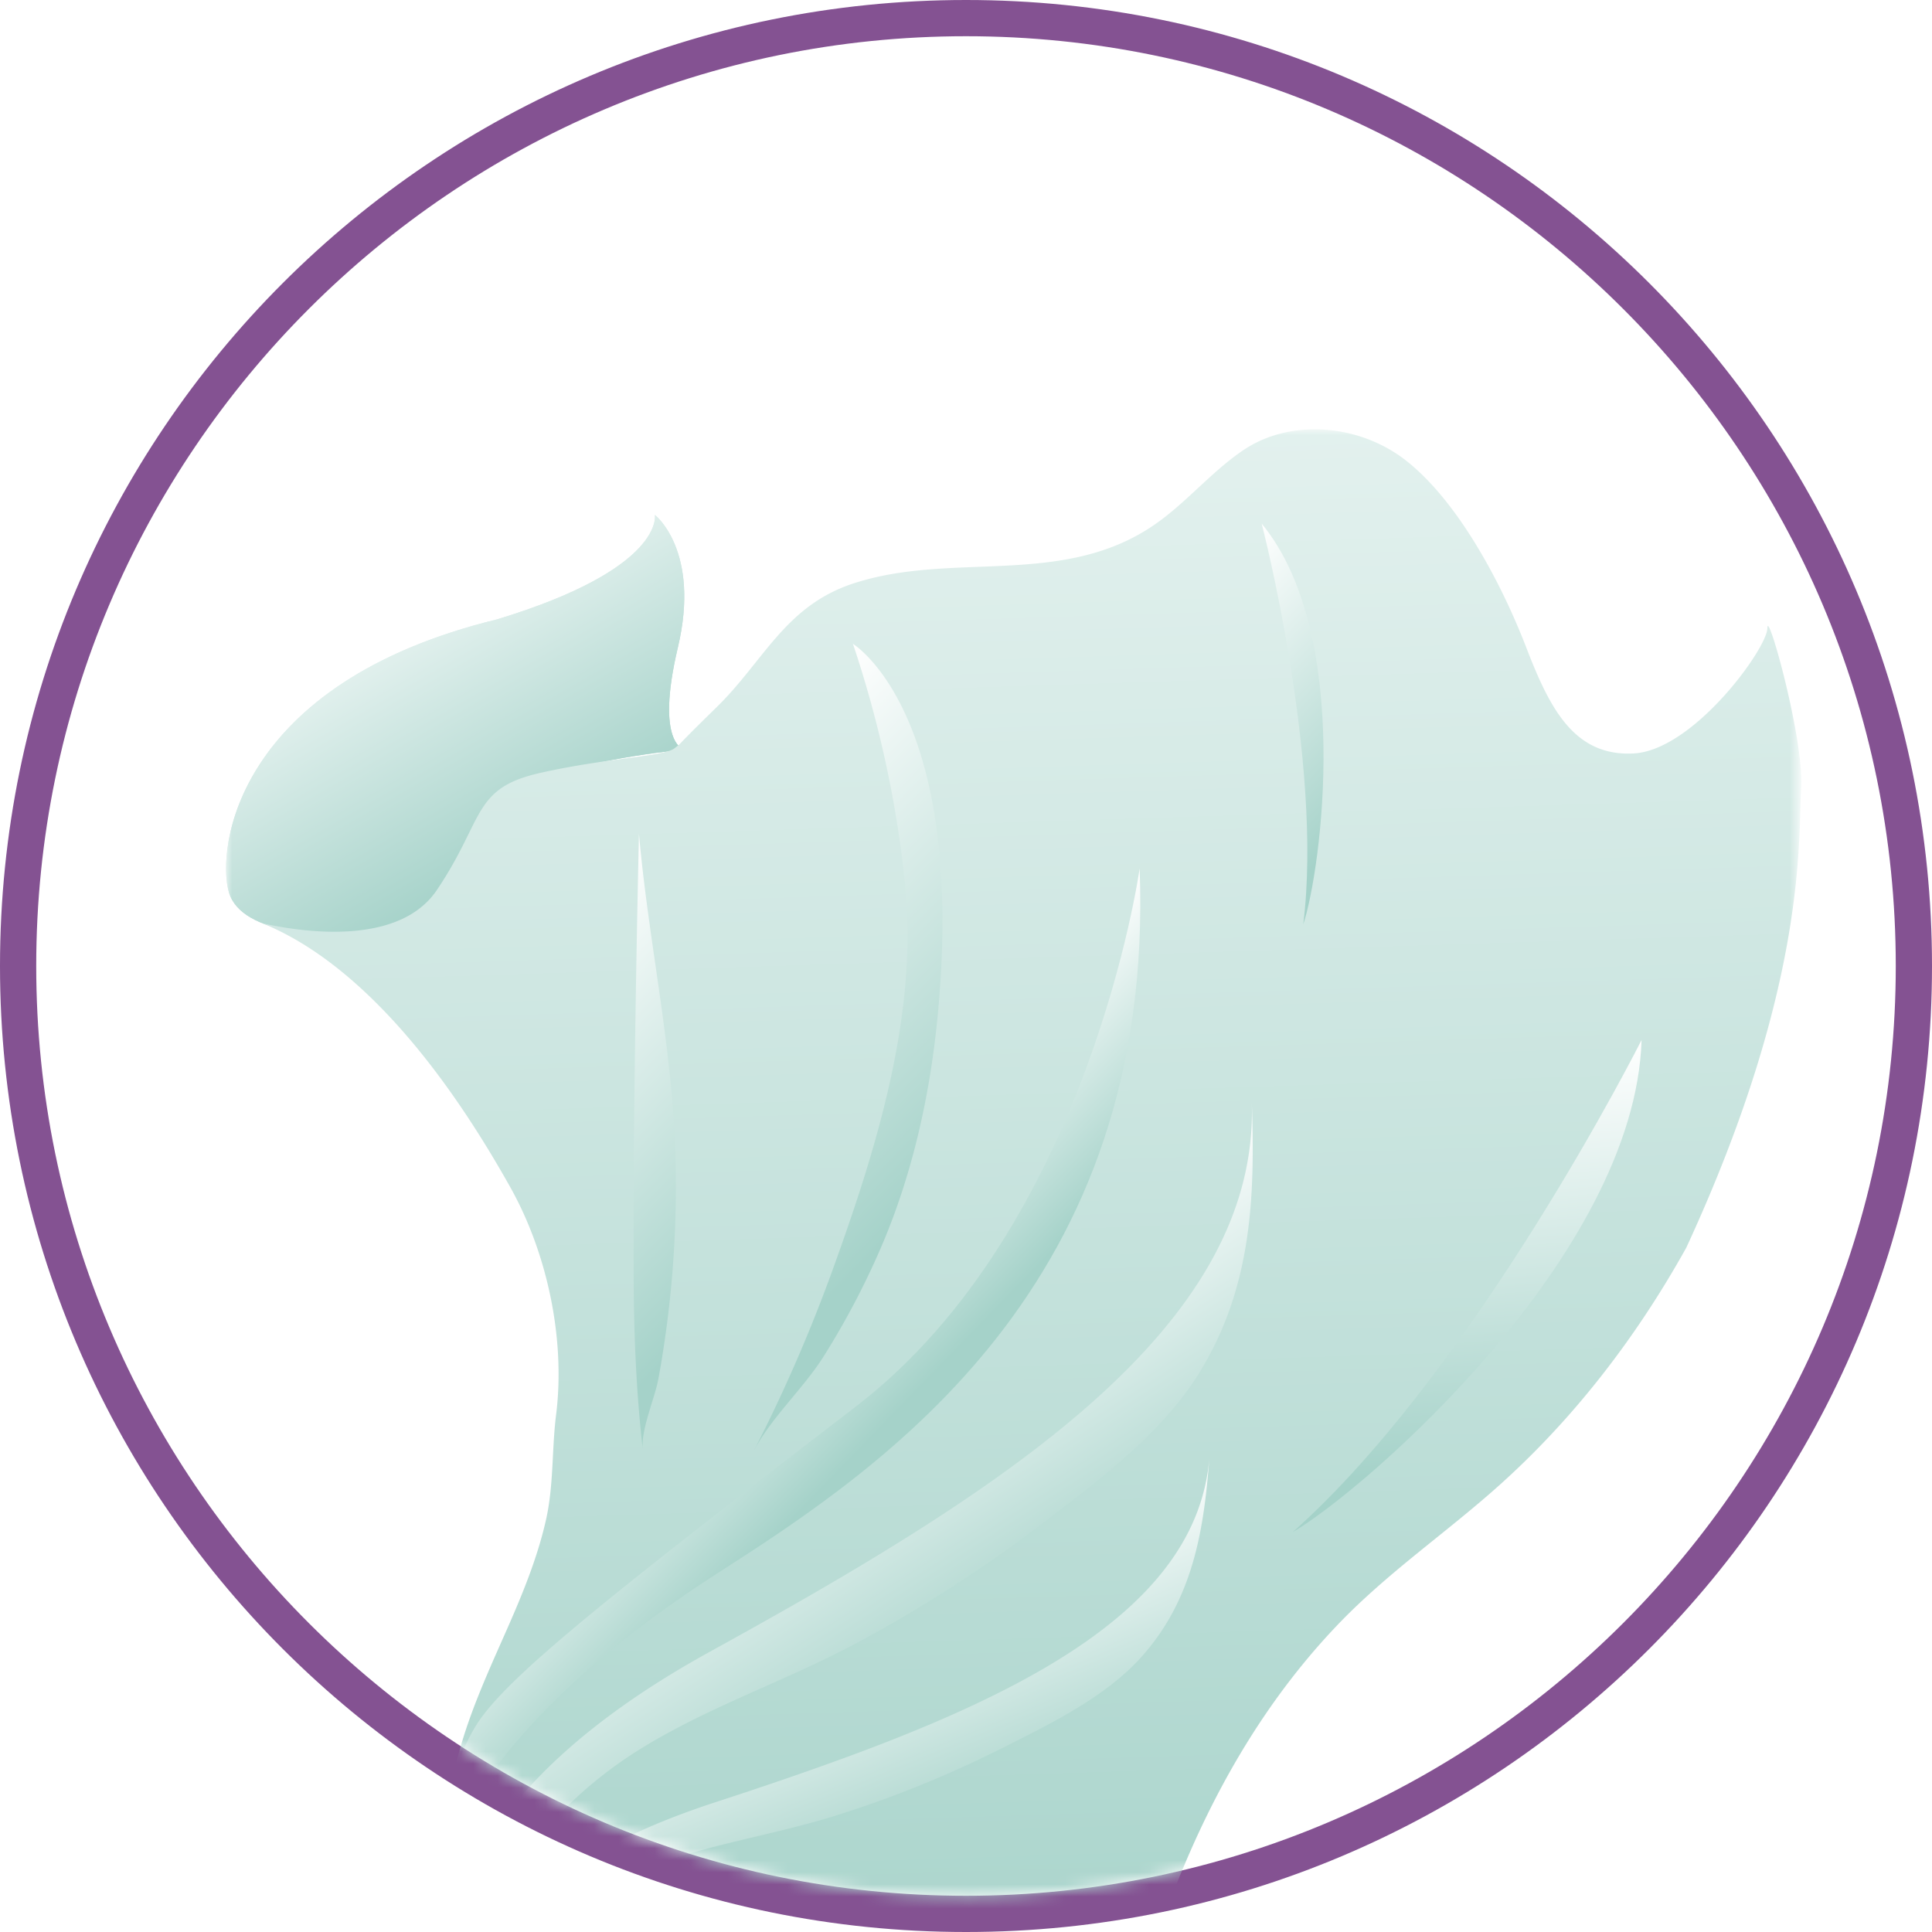
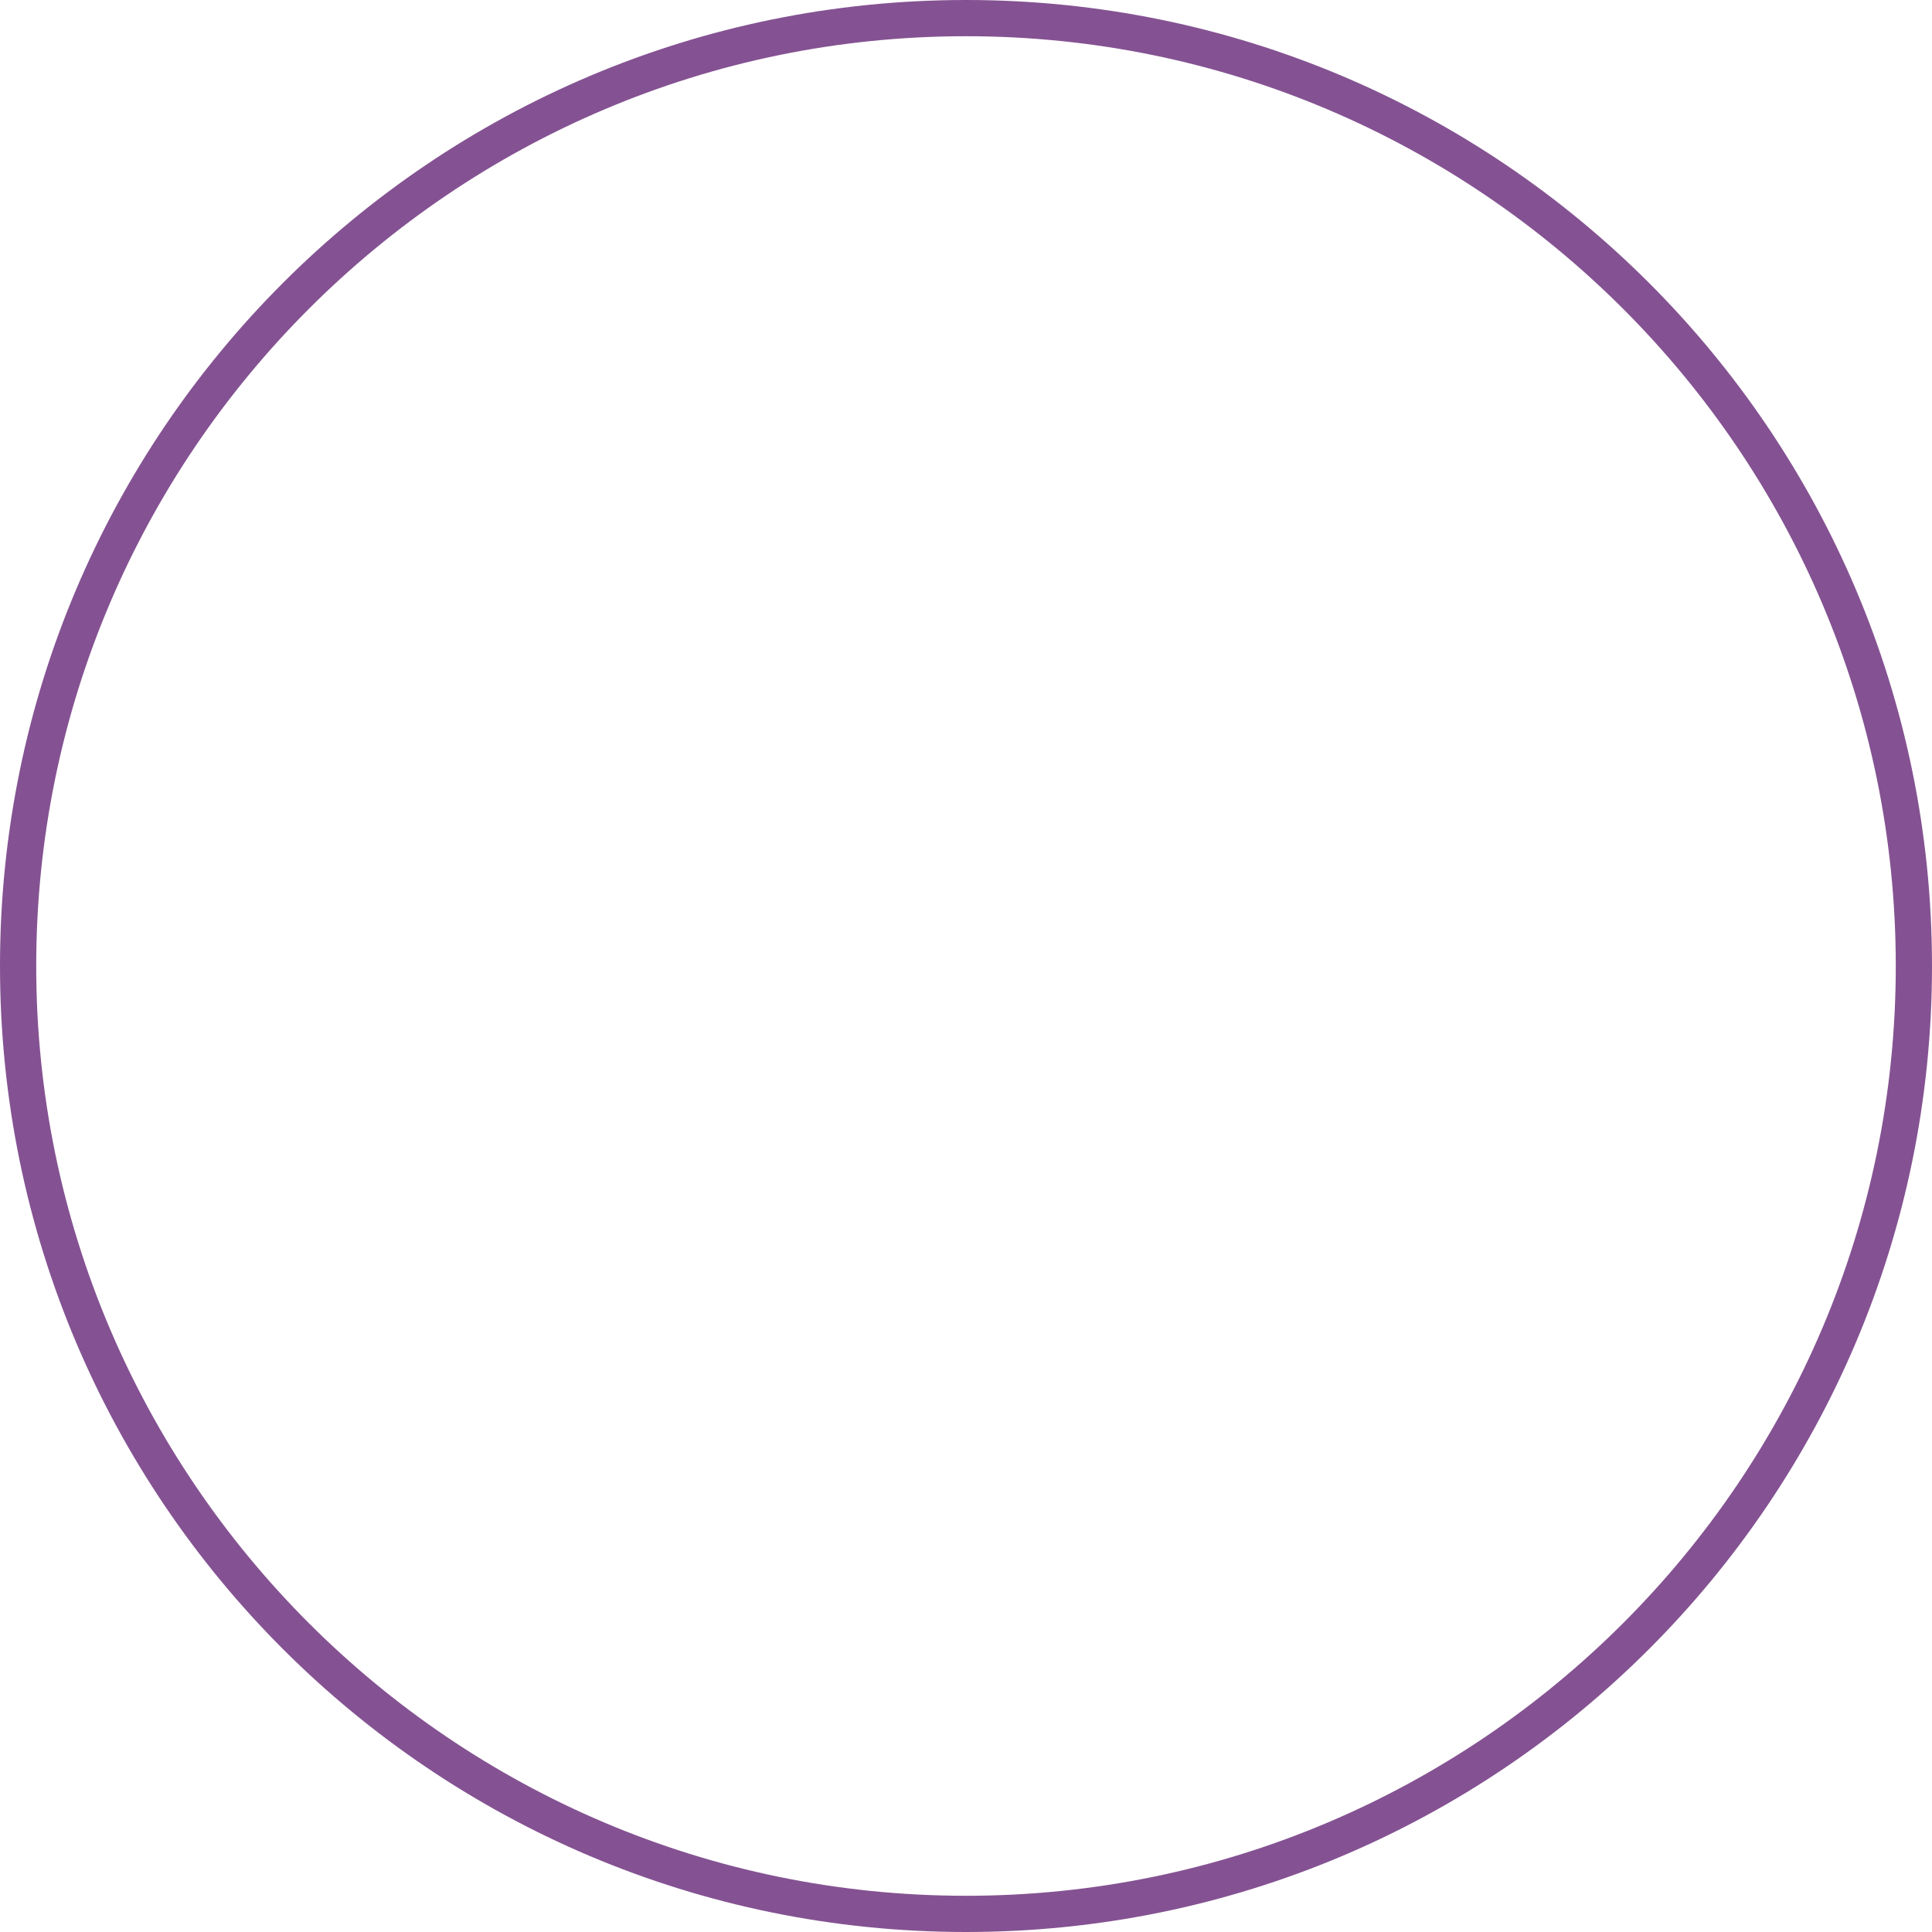
<svg xmlns="http://www.w3.org/2000/svg" id="Layer_1" viewBox="0 0 160 160" enable-background="new 0 0 160 160">
  <style>.st0{fill:#fff}.st1{fill:#845292}.st2{filter:url(#Adobe_OpacityMaskFilter)}.st3{mask:url(#SVGID_2_)}.st4{fill:url(#SVGID_3_)}.st5{fill:url(#SVGID_4_)}.st6{fill:url(#SVGID_5_)}.st7{fill:url(#SVGID_6_)}.st8{fill:url(#SVGID_7_)}.st9{fill:url(#SVGID_8_)}.st10{fill:url(#SVGID_9_)}.st11{fill:url(#SVGID_10_)}.st12{fill:url(#SVGID_11_)}.st13{fill:url(#SVGID_12_)}.st14{fill:url(#SVGID_13_)}.st15{fill:url(#SVGID_14_)}</style>
  <circle class="st0" cx="80" cy="80" r="77" />
  <path class="st0" d="M80 158.5c-43.285 0-78.5-35.215-78.5-78.5S36.715 1.5 80 1.5s78.5 35.215 78.5 78.5-35.215 78.5-78.5 78.5z" />
  <path class="st1" d="M80 3c42.458 0 77 34.542 77 77s-34.542 77-77 77S3 122.458 3 80 37.542 3 80 3m0-3C35.817 0 0 35.817 0 80s35.817 80 80 80 80-35.817 80-80S124.183 0 80 0z" />
  <defs>
    <filter id="Adobe_OpacityMaskFilter" filterUnits="userSpaceOnUse" x="18.72" y="35.553" width="130.458" height="141.912">
      <feColorMatrix values="1 0 0 0 0 0 1 0 0 0 0 0 1 0 0 0 0 0 1 0" />
    </filter>
  </defs>
  <mask maskUnits="userSpaceOnUse" x="18.72" y="35.553" width="130.458" height="141.912" id="SVGID_2_">
    <g class="st2">
-       <circle class="st0" cx="80" cy="80" r="77" />
-     </g>
+       </g>
  </mask>
  <g class="st3">
    <linearGradient id="SVGID_3_" gradientUnits="userSpaceOnUse" x1="28.737" y1="135.539" x2="45.764" y2="106.042" gradientTransform="matrix(1 0 0 -1 0 180)">
      <stop offset="0" stop-color="#fff" />
      <stop offset=".895" stop-color="#a5d2c9" />
    </linearGradient>
-     <path class="st4" d="M54.236 42.641s3.802 2.957 1.901 10.984.532 8.449.532 8.449-6.594.568-12.784 2.535-4.465 11.964-12.674 12.674c-3.802.422-11.195.211-12.252-3.38-1.056-3.591.566-17.326 22.179-22.602 13.943-4.224 13.098-8.66 13.098-8.66z" />
    <linearGradient id="SVGID_4_" gradientUnits="userSpaceOnUse" x1="28.737" y1="135.539" x2="45.764" y2="106.042" gradientTransform="matrix(1 0 0 -1 0 180)">
      <stop offset="0" stop-color="#fff" />
      <stop offset=".895" stop-color="#a5d2c9" />
    </linearGradient>
-     <path class="st5" d="M54.236 42.641s3.802 2.957 1.901 10.984.532 8.449.532 8.449-6.594.568-12.784 2.535-4.465 11.964-12.674 12.674c-3.802.422-11.195.211-12.252-3.38-1.056-3.591.566-17.326 22.179-22.602 13.943-4.224 13.098-8.66 13.098-8.66z" />
    <linearGradient id="SVGID_5_" gradientUnits="userSpaceOnUse" x1="21.754" y1="103.524" x2="21.754" y2="103.524" gradientTransform="matrix(1 0 0 -1 0 180)">
      <stop offset="0" stop-color="#fff" />
      <stop offset=".895" stop-color="#a5d2c9" />
    </linearGradient>
    <linearGradient id="SVGID_6_" gradientUnits="userSpaceOnUse" x1="82.347" y1="207.624" x2="89.541" y2="-18.755" gradientTransform="matrix(1 0 0 -1 0 180)">
      <stop offset="0" stop-color="#fff" />
      <stop offset=".895" stop-color="#a5d2c9" />
    </linearGradient>
    <path class="st7" d="M146.368 52.012c0 1.658-6.109 10.124-11.084 10.386s-6.982-3.84-8.902-8.815-5.498-11.956-9.949-15.447c-3.79-2.972-9.5-3.554-13.509-.827-2.656 1.807-4.725 4.374-7.377 6.186-7.591 5.184-16.639 2.139-24.845 4.814-5.673 1.849-7.416 6.407-11.346 10.249-3.927 3.84-2.618 2.705-3.483 3.404-.865.699-5.508.775-11.152 2.051s-4.565 3.796-8.543 9.697c-3.193 4.737-11.337 3.447-14.425 2.757 2.96 1.249 11.128 5.107 20.509 21.858 3.068 5.478 4.578 12.589 3.79 18.857-.363 2.888-.186 5.797-.835 8.683-.715 3.177-1.971 6.207-3.282 9.177-2.17 4.915-4.534 9.965-4.776 15.293a18.599 18.599 0 0 0 .103 3.029c-1.035 2.881-1.362 6.631-.736 10.61 1.281 8.144 6.062 14.158 10.678 13.432.12-.019.238-.045.355-.072.815.017 1.863-.155 2.382-.155H83.06c.511 0 8.284.265 8.34-.012 3.102-15.418 8.284-30.951 19.305-42.532 4.258-4.475 9.251-7.808 13.796-11.936 6.109-5.548 11.14-12.167 15.148-19.368 10.124-21.906 9.251-34.037 9.513-38.051s-2.794-14.926-2.794-13.268z" />
    <linearGradient id="SVGID_7_" gradientUnits="userSpaceOnUse" x1="40.247" y1="97.889" x2="65.904" y2="72.993" gradientTransform="matrix(1 0 0 -1 0 180)">
      <stop offset="0" stop-color="#fff" />
      <stop offset=".895" stop-color="#a5d2c9" />
    </linearGradient>
    <path class="st8" d="M52.916 69.054c-.269 12.115-.468 24.237-.441 36.355.011 4.959.197 9.721.76 14.655-.187-1.637.988-4.231 1.293-5.892a88.329 88.329 0 0 0 1.374-19.431c-.345-8.623-2.23-17.098-2.986-25.687z" />
    <linearGradient id="SVGID_8_" gradientUnits="userSpaceOnUse" x1="51.967" y1="107.434" x2="81.147" y2="79.12" gradientTransform="matrix(1 0 0 -1 0 180)">
      <stop offset="0" stop-color="#fff" />
      <stop offset=".895" stop-color="#a5d2c9" />
    </linearGradient>
-     <path class="st9" d="M70.638 53.323c2.167 6.449 3.656 13.282 4.329 20.045 1.065 10.719-2.415 21.87-6.043 31.877a128.597 128.597 0 0 1-6.518 14.95c1.41-2.744 4.126-5.196 5.802-7.859a65.943 65.943 0 0 0 4.709-8.928c2.574-5.943 4.037-12.393 4.69-18.823 2.589-25.488-6.969-31.262-6.969-31.262z" />
    <linearGradient id="SVGID_9_" gradientUnits="userSpaceOnUse" x1="60.18" y1="72.83" x2="73.75" y2="59.664" gradientTransform="matrix(1 0 0 -1 0 180)">
      <stop offset="0" stop-color="#fff" />
      <stop offset=".895" stop-color="#a5d2c9" />
    </linearGradient>
    <path class="st10" d="M94.38 71.923s-4.14 29.704-23.496 44.554c-21.153 16.228-29.152 22.632-31.501 26.487-3.131 5.138-2.121 10.399-2.121 10.399s2.313-10.353 22.225-23.118c13.734-8.804 36.205-23.737 34.893-58.322z" />
    <linearGradient id="SVGID_10_" gradientUnits="userSpaceOnUse" x1="97.031" y1="128.947" x2="115.388" y2="111.135" gradientTransform="matrix(1 0 0 -1 0 180)">
      <stop offset="0" stop-color="#fff" />
      <stop offset=".895" stop-color="#a5d2c9" />
    </linearGradient>
    <path class="st11" d="M104.489 43.367s5.119 19.738 3.441 33.184c1.489-4.473 4.115-24.024-3.441-33.184z" />
    <linearGradient id="SVGID_11_" gradientUnits="userSpaceOnUse" x1="-449.8" y1="-150.401" x2="-432.604" y2="-167.087" gradientTransform="scale(-1 1) rotate(-63.776 12.722 -308.323)">
      <stop offset="0" stop-color="#fff" />
      <stop offset=".895" stop-color="#a5d2c9" />
    </linearGradient>
    <path class="st12" d="M40.448 173.296s14.467-12.473 26.462-16.629c-4.376.6-21.892 6.487-26.462 16.629z" />
    <linearGradient id="SVGID_12_" gradientUnits="userSpaceOnUse" x1="260.758" y1="268.242" x2="288.25" y2="241.567" gradientTransform="scale(1 -1) rotate(-41.254 -282.075 277.441)">
      <stop offset="0" stop-color="#fff" />
      <stop offset=".895" stop-color="#a5d2c9" />
    </linearGradient>
-     <path class="st13" d="M135.948 86.128s-13.729 27.279-28.899 40.761c6.094-3.567 28.359-22.985 28.899-40.761z" />
+     <path class="st13" d="M135.948 86.128c6.094-3.567 28.359-22.985 28.899-40.761z" />
    <linearGradient id="SVGID_13_" gradientUnits="userSpaceOnUse" x1="397.365" y1="526.921" x2="419.38" y2="505.56" gradientTransform="scale(1 -1) rotate(-13.108 -2574.955 1661.498)">
      <stop offset="0" stop-color="#fff" />
      <stop offset=".895" stop-color="#a5d2c9" />
    </linearGradient>
    <path class="st14" d="M103.664 91.198c.293 7.986 0 15.521-4.402 22.584-3.116 4.999-8.323 8.853-12.957 12.396a113.349 113.349 0 0 1-15.483 9.955c-5.786 3.087-12.312 5.28-17.91 8.783-9.258 5.792-15.03 15.336-14.747 24.899 0 0-8.858-16.794 20.619-33.023 24.108-13.273 45.57-26.793 44.88-45.594z" />
    <linearGradient id="SVGID_14_" gradientUnits="userSpaceOnUse" x1="360.623" y1="558.516" x2="377.343" y2="542.294" gradientTransform="matrix(1.033 .396 .358 -.934 -508.501 513.863)">
      <stop offset="0" stop-color="#fff" />
      <stop offset=".895" stop-color="#a5d2c9" />
    </linearGradient>
    <path class="st15" d="M100.163 120.623c-.453 6.1-1.351 11.781-5.601 16.559-3.009 3.382-7.644 5.619-11.779 7.695a90.79 90.79 0 0 1-13.653 5.508c-5.047 1.578-10.627 2.379-15.555 4.297-8.15 3.172-13.746 9.652-14.345 16.948 0 0-5.853-13.918 19.901-22.338 21.064-6.885 39.965-14.308 41.032-28.669z" />
  </g>
</svg>